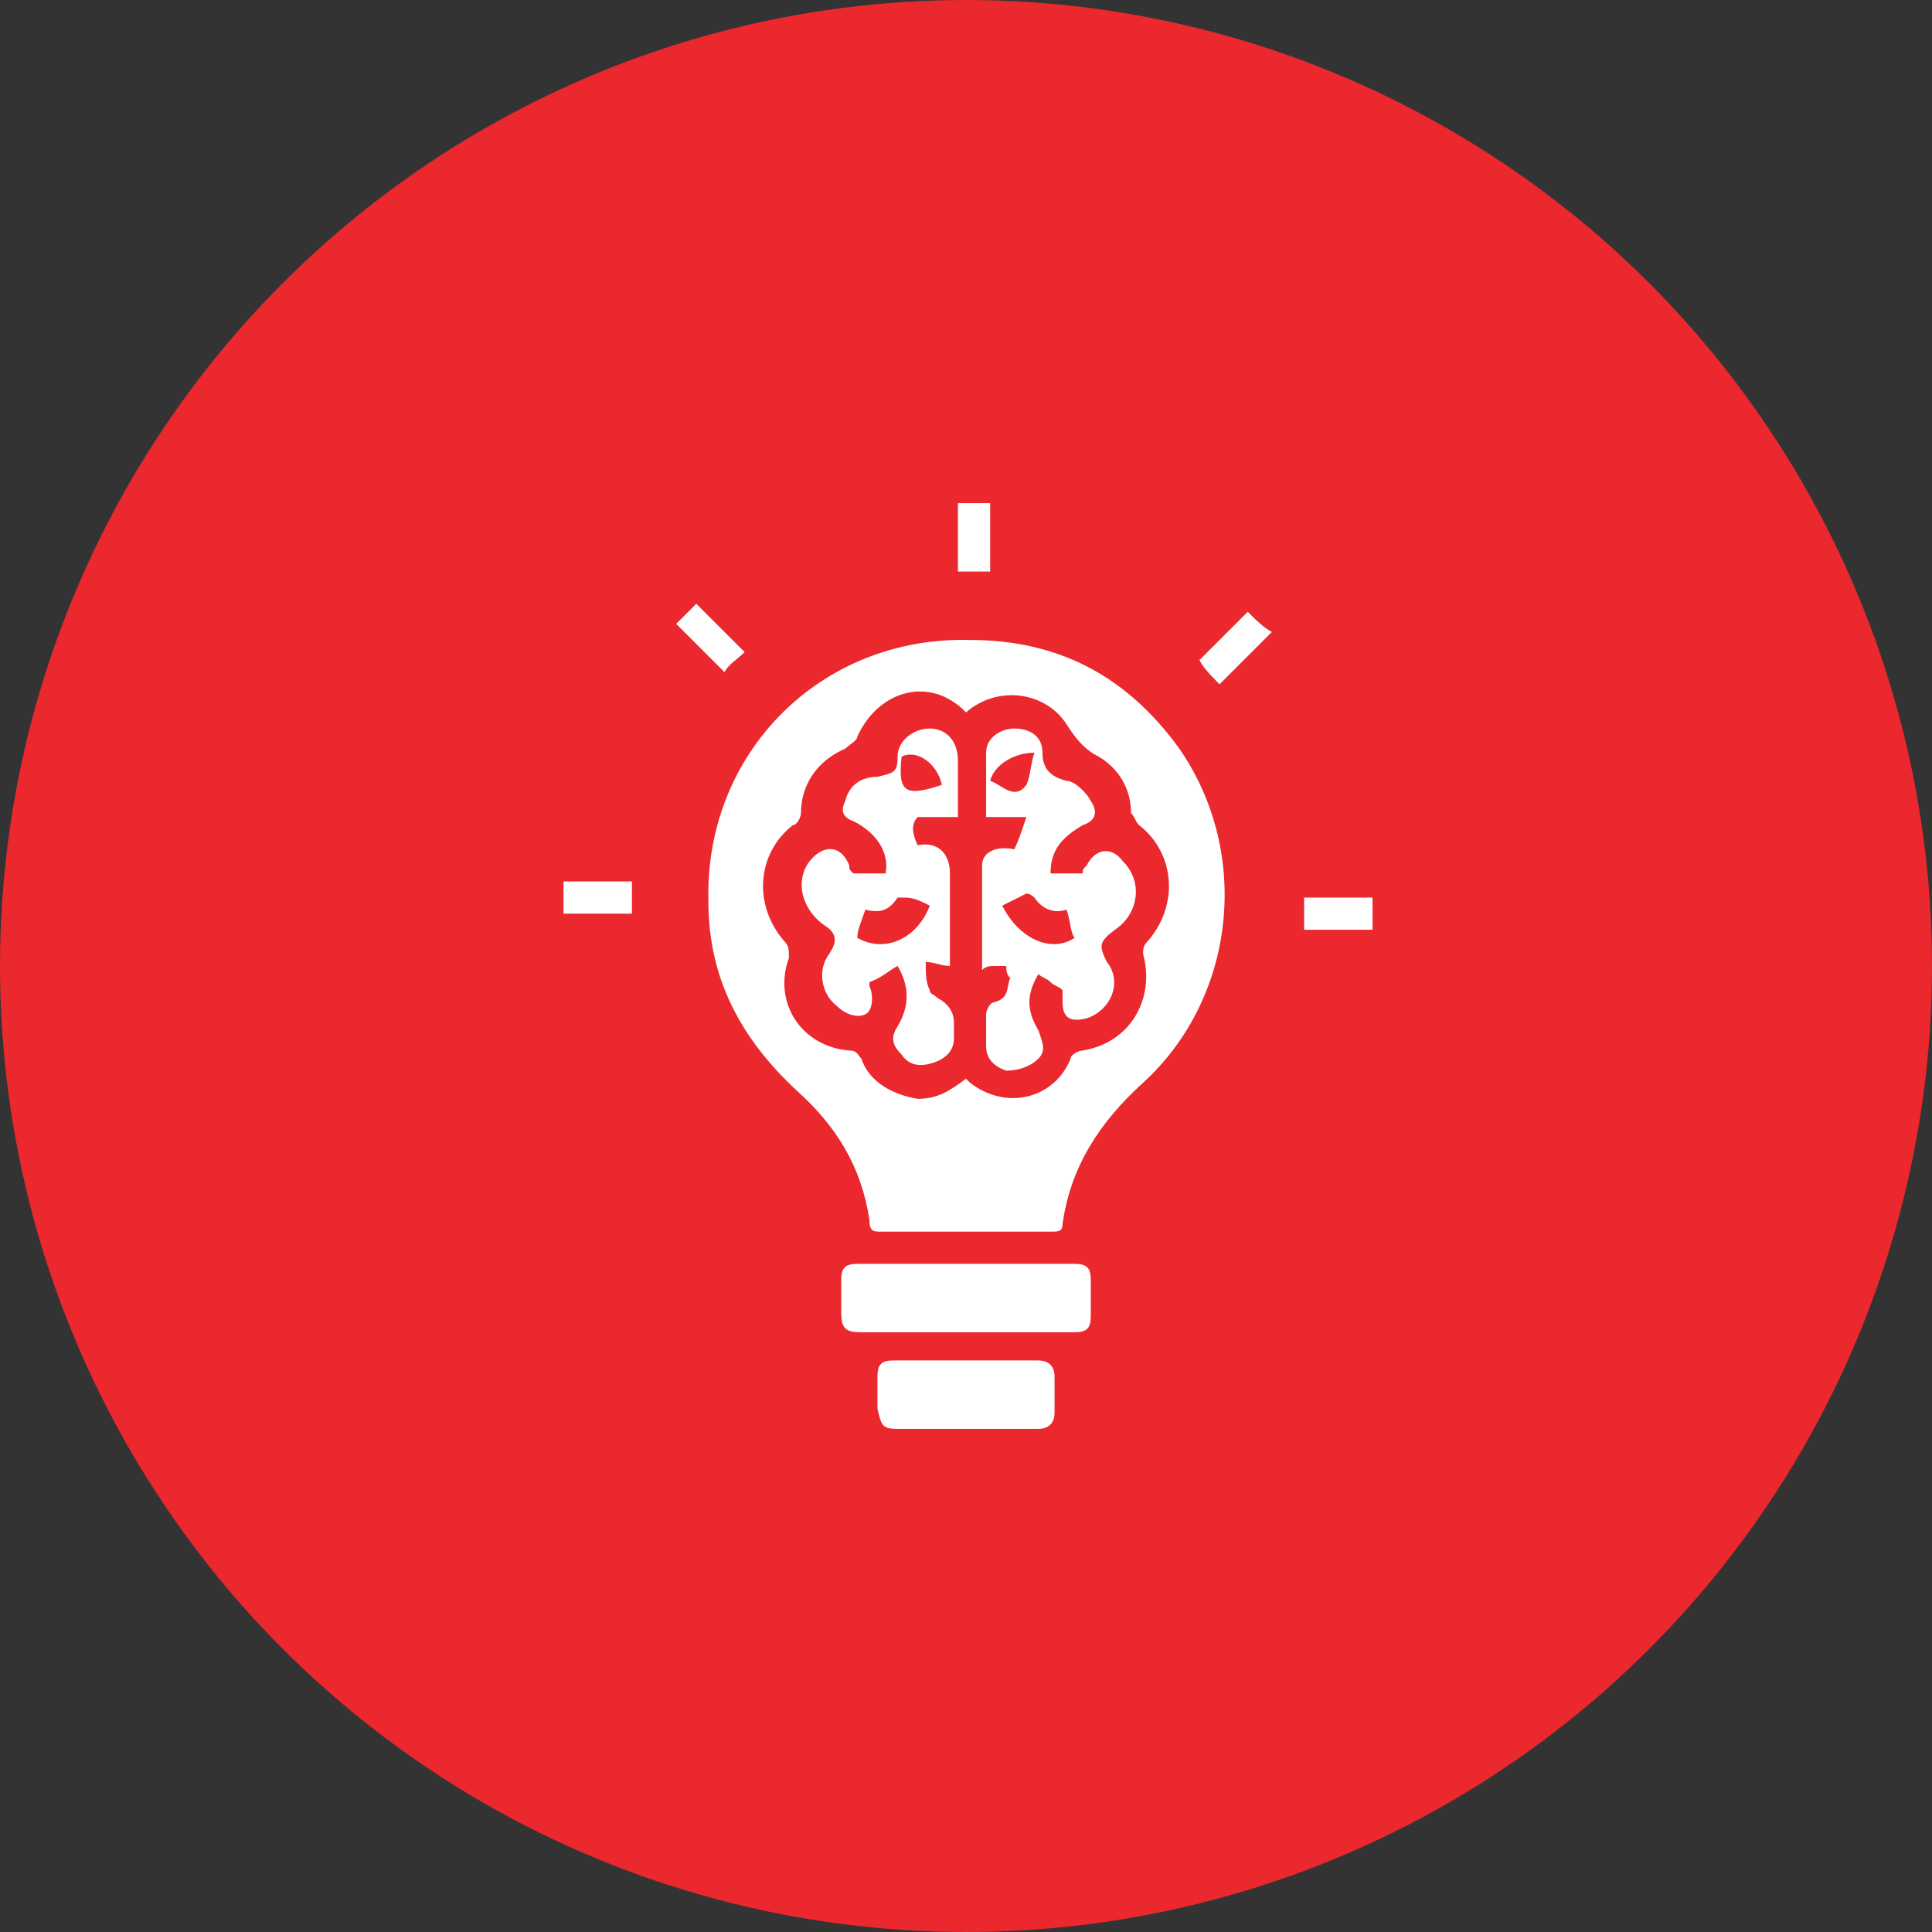
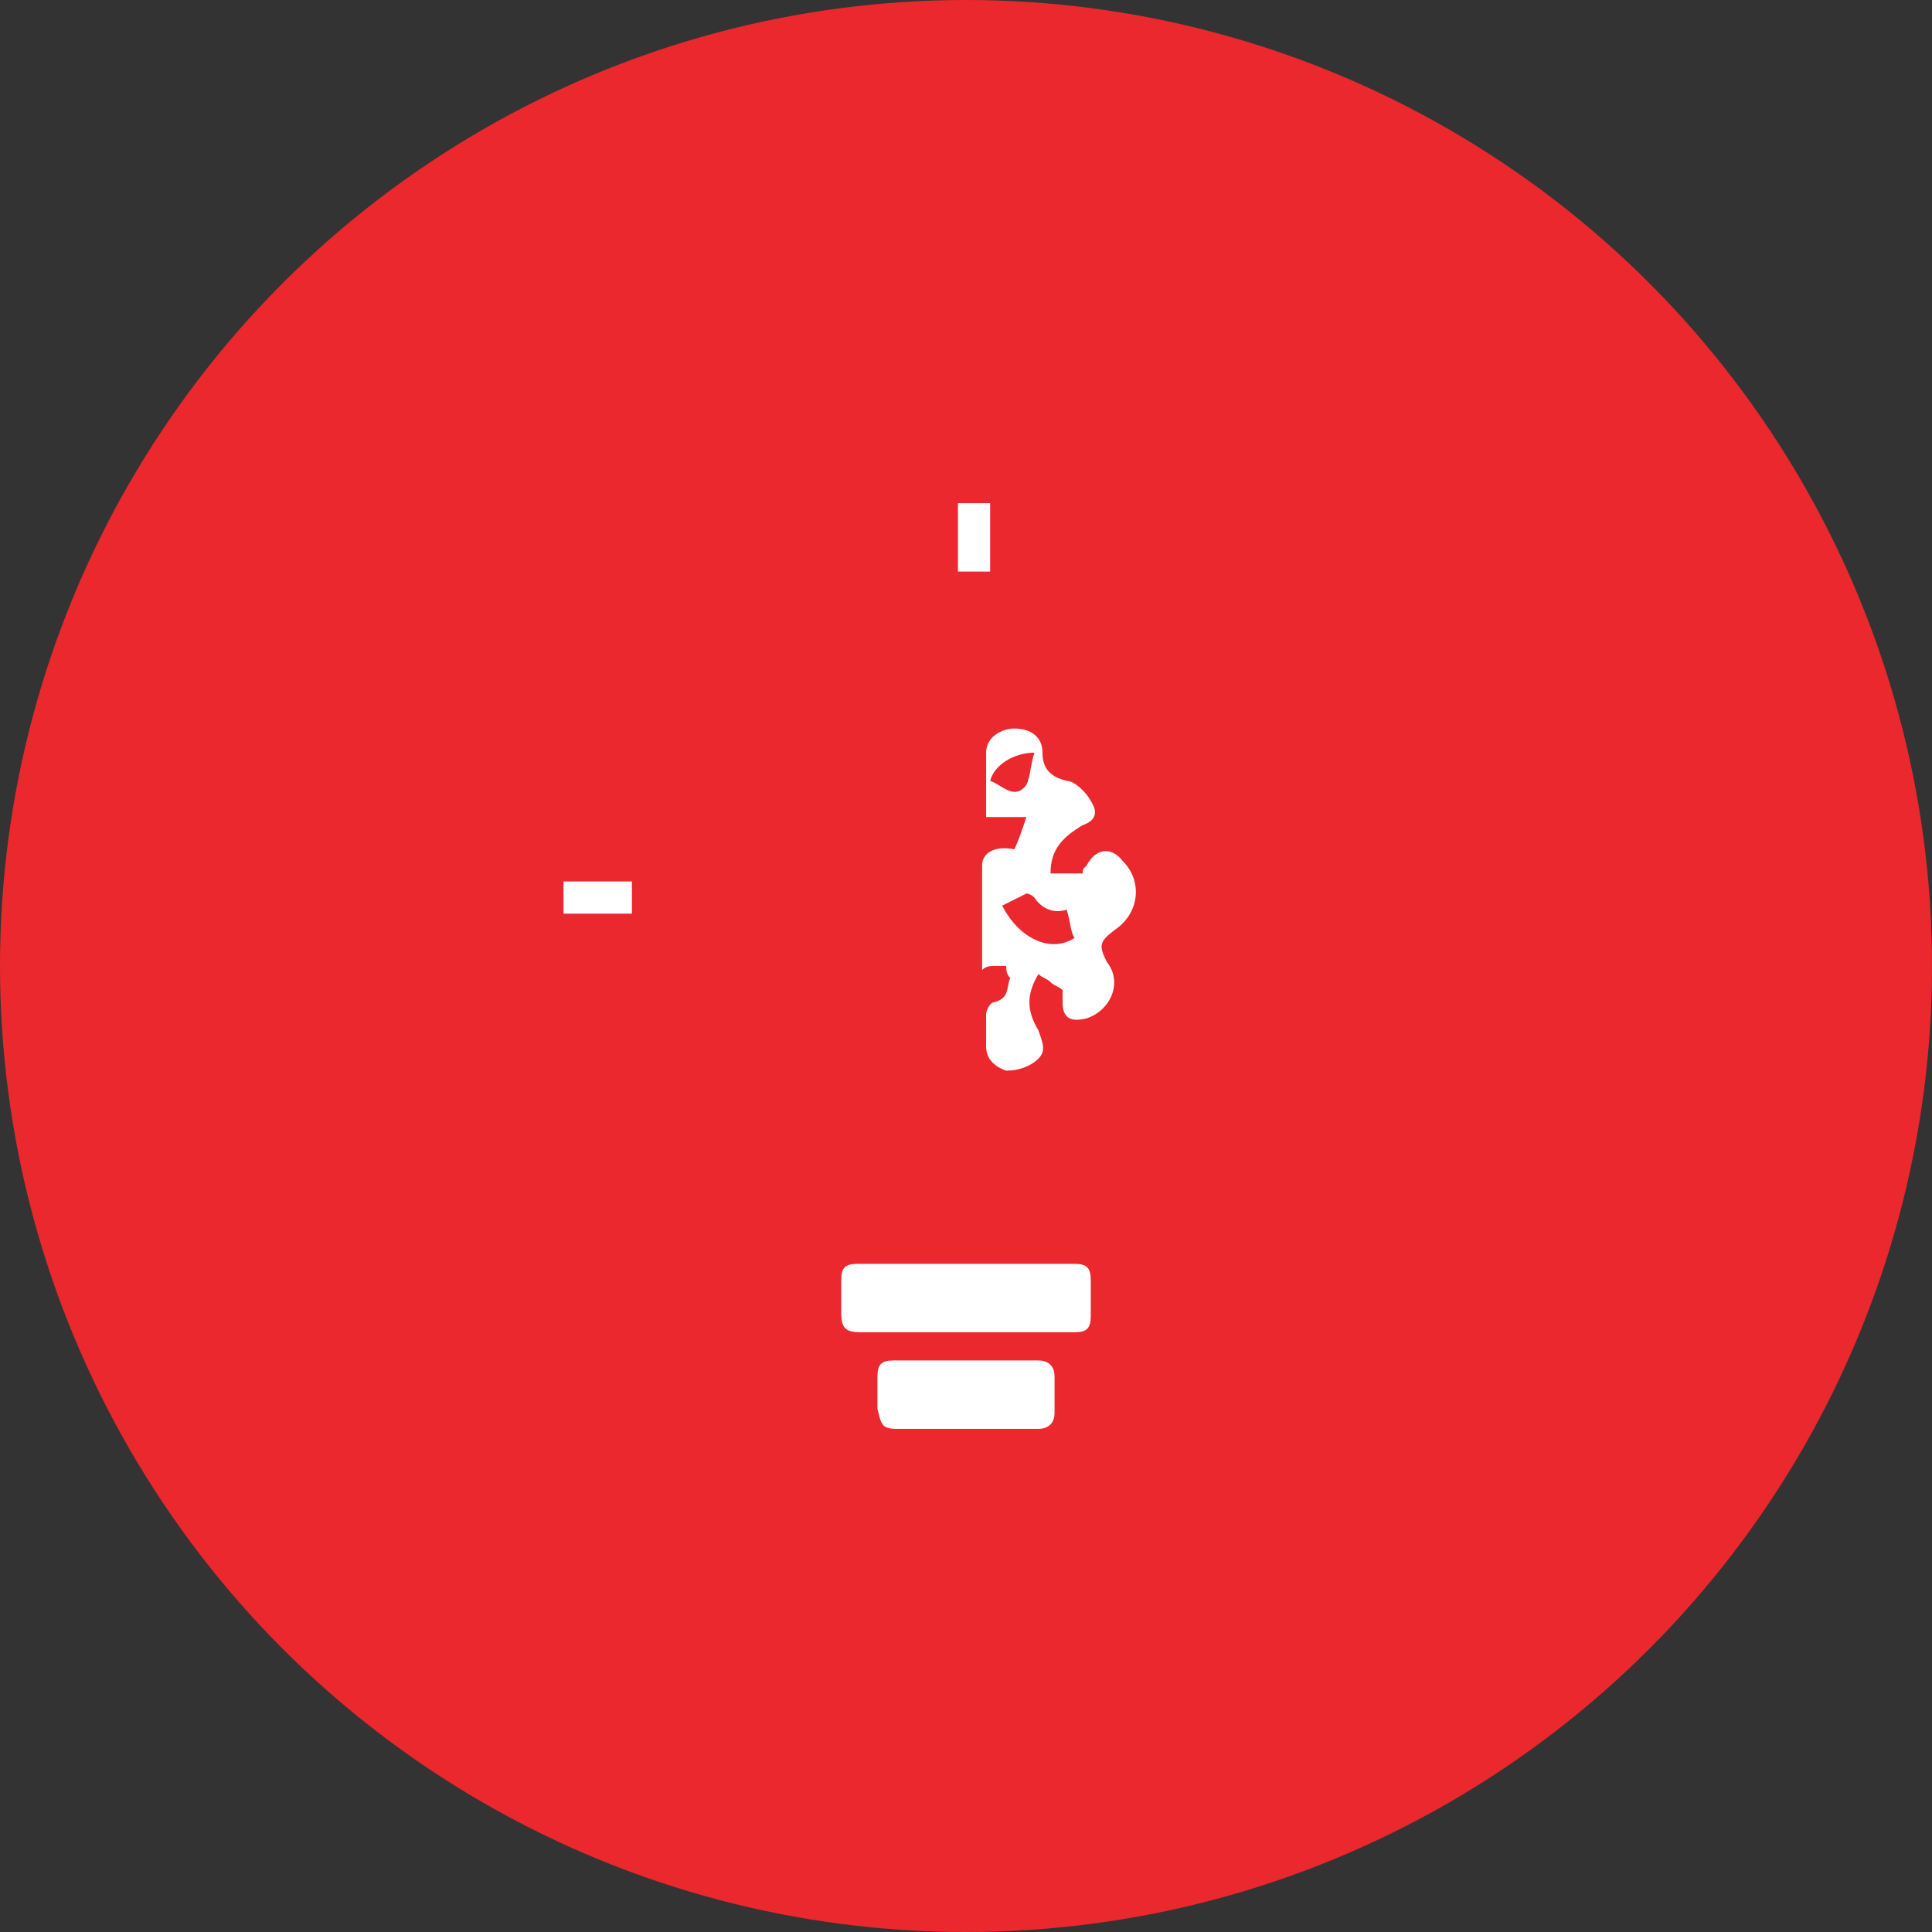
<svg xmlns="http://www.w3.org/2000/svg" version="1.1" id="Layer_1" x="0px" y="0px" viewBox="0 0 48 48" style="enable-background:new 0 0 48 48;" xml:space="preserve">
  <rect x="0" y="0" width="48" height="48" fill="#333333" stroke="none" />
  <style type="text/css">
	.st0{fill:#EA282E;}
	.st1{fill:#FFFFFF;}
</style>
  <circle class="st0" cx="24" cy="24" r="24" />
  <g>
-     <path class="st1" d="M24,30.6c-0.7,0-1.4,0-2.1,0c-0.2,0-0.3,0-0.3-0.3c-0.2-1.3-0.8-2.3-1.8-3.2c-1.4-1.3-2.2-2.8-2.2-4.7   c-0.1-3.7,2.8-6.6,6.5-6.5c2.2,0,3.9,0.9,5.2,2.7c1.8,2.6,1.4,6.2-0.9,8.3c-1.1,1-1.8,2.1-2,3.5c0,0.2-0.1,0.2-0.3,0.2   C25.4,30.6,24.7,30.6,24,30.6C24,30.6,24,30.6,24,30.6z M24,17.7c0,0-0.1-0.1-0.1-0.1c-0.9-0.8-2.1-0.4-2.6,0.7   c0,0.1-0.2,0.2-0.3,0.3c-0.7,0.3-1.1,0.9-1.1,1.6c0,0.1-0.1,0.3-0.2,0.3c-0.9,0.7-1,2-0.2,2.9c0.1,0.1,0.1,0.2,0.1,0.4   c-0.4,1.1,0.3,2.2,1.5,2.3c0.2,0,0.2,0.1,0.3,0.2c0.2,0.6,0.8,0.9,1.4,1c0.5,0,0.8-0.2,1.2-0.5c0,0,0.1,0.1,0.1,0.1   c0.9,0.7,2.1,0.4,2.5-0.6c0-0.1,0.2-0.2,0.3-0.2c1.2-0.2,1.8-1.3,1.5-2.4c0-0.1,0-0.2,0.1-0.3c0.8-0.9,0.7-2.2-0.2-2.9   c-0.1-0.1-0.1-0.2-0.2-0.3c0-0.6-0.3-1.1-0.8-1.4c-0.4-0.2-0.6-0.5-0.8-0.8C26,17.2,24.8,17,24,17.7z" />
    <path class="st1" d="M24,33.1c-0.9,0-1.7,0-2.6,0c-0.4,0-0.5-0.1-0.5-0.5c0-0.3,0-0.5,0-0.8c0-0.3,0.1-0.4,0.4-0.4   c1.8,0,3.6,0,5.4,0c0.3,0,0.4,0.1,0.4,0.4c0,0.3,0,0.6,0,0.9c0,0.3-0.1,0.4-0.4,0.4C25.8,33.1,24.9,33.1,24,33.1z" />
    <path class="st1" d="M24,35.5c-0.6,0-1.1,0-1.7,0c-0.4,0-0.4-0.1-0.5-0.5c0-0.3,0-0.5,0-0.8c0-0.3,0.1-0.4,0.4-0.4   c1.2,0,2.4,0,3.6,0c0.2,0,0.4,0.1,0.4,0.4c0,0.3,0,0.6,0,0.9c0,0.3-0.2,0.4-0.4,0.4C25.2,35.5,24.6,35.5,24,35.5z" />
    <path class="st1" d="M15.7,21.9c0,0.3,0,0.5,0,0.8c-0.6,0-1.1,0-1.7,0c0-0.3,0-0.5,0-0.8C14.5,21.9,15.1,21.9,15.7,21.9z" />
-     <path class="st1" d="M34.1,22.3c0,0.3,0,0.5,0,0.8c-0.6,0-1.2,0-1.7,0c0-0.3,0-0.5,0-0.8C32.9,22.3,33.5,22.3,34.1,22.3z" />
-     <path class="st1" d="M30.3,17c-0.2-0.2-0.4-0.4-0.5-0.6c0.4-0.4,0.8-0.8,1.2-1.2c0.2,0.2,0.4,0.4,0.6,0.5   C31.1,16.2,30.7,16.6,30.3,17z" />
    <path class="st1" d="M23.8,12.5c0.3,0,0.5,0,0.8,0c0,0.6,0,1.1,0,1.7c-0.3,0-0.5,0-0.8,0C23.8,13.6,23.8,13.1,23.8,12.5z" />
-     <path class="st1" d="M16.8,15.5c0.1-0.1,0.3-0.3,0.5-0.5c0.4,0.4,0.8,0.8,1.2,1.2c-0.2,0.2-0.4,0.3-0.5,0.5   C17.6,16.3,17.2,15.9,16.8,15.5z" />
-     <path class="st1" d="M22.8,21c0.5-0.1,0.8,0.2,0.8,0.7c0,0.8,0,1.5,0,2.3c-0.2,0-0.4-0.1-0.6-0.1c0,0.3,0,0.5,0.1,0.7   c0,0.1,0.1,0.1,0.2,0.2c0.2,0.1,0.4,0.3,0.4,0.6c0,0.1,0,0.3,0,0.4c0,0.3-0.2,0.5-0.5,0.6c-0.3,0.1-0.6,0.1-0.8-0.2   c-0.2-0.2-0.3-0.4-0.1-0.7c0.3-0.5,0.3-1,0-1.5c-0.2,0.1-0.4,0.3-0.7,0.4c0,0,0,0.1,0,0.1c0.1,0.2,0.1,0.6-0.1,0.7   c-0.2,0.1-0.5,0-0.7-0.2c-0.4-0.3-0.5-0.9-0.2-1.3c0.2-0.3,0.2-0.5-0.1-0.7c-0.6-0.4-0.8-1.2-0.3-1.7c0.3-0.3,0.7-0.3,0.9,0.2   c0,0.1,0,0.1,0.1,0.2c0.1,0,0.2,0,0.4,0c0.1,0,0.3,0,0.4,0c0.1-0.5-0.2-1-0.8-1.3c-0.3-0.1-0.3-0.3-0.2-0.5   c0.1-0.4,0.4-0.6,0.8-0.6c0.4-0.1,0.5-0.1,0.5-0.5c0-0.4,0.4-0.7,0.8-0.7c0.4,0,0.7,0.3,0.7,0.8c0,0.5,0,0.9,0,1.4   c-0.3,0-0.7,0-1,0C22.6,20.5,22.7,20.8,22.8,21z M23.1,22.5c-0.2-0.1-0.4-0.2-0.6-0.2c-0.1,0-0.2,0-0.2,0c-0.2,0.3-0.4,0.4-0.8,0.3   c-0.1,0.3-0.2,0.5-0.2,0.7C22,23.7,22.8,23.3,23.1,22.5z M23.4,19.5c-0.1-0.5-0.6-0.9-1-0.7C22.3,19.7,22.5,19.8,23.4,19.5z" />
    <path class="st1" d="M25,24c-0.1,0-0.2,0-0.3,0c-0.1,0-0.2,0-0.3,0.1c0-0.9,0-1.7,0-2.6c0-0.3,0.3-0.5,0.8-0.4   c0.1-0.2,0.2-0.5,0.3-0.8c-0.4,0-0.7,0-1,0c0-0.5,0-1.1,0-1.6c0-0.4,0.4-0.6,0.7-0.6c0.4,0,0.7,0.2,0.7,0.6c0,0.4,0.2,0.6,0.6,0.7   c0.2,0,0.5,0.3,0.6,0.5c0.2,0.3,0.1,0.5-0.2,0.6c-0.5,0.3-0.8,0.6-0.8,1.2c0.3,0,0.5,0,0.8,0c0-0.1,0-0.1,0.1-0.2   c0.2-0.4,0.6-0.5,0.9-0.1c0.5,0.5,0.4,1.3-0.2,1.7c-0.4,0.3-0.4,0.4-0.2,0.8c0.4,0.5,0.1,1.2-0.5,1.4c-0.4,0.1-0.6,0-0.6-0.4   c0-0.1,0-0.2,0-0.3c-0.1-0.1-0.2-0.1-0.3-0.2c-0.1-0.1-0.2-0.1-0.3-0.2c-0.3,0.5-0.3,0.9,0,1.4c0.1,0.3,0.2,0.5,0,0.7   c-0.2,0.2-0.5,0.3-0.8,0.3c-0.3-0.1-0.5-0.3-0.5-0.6c0-0.2,0-0.5,0-0.8c0-0.1,0.1-0.3,0.2-0.3c0.4-0.1,0.3-0.4,0.4-0.6   C25,24.2,25,24.1,25,24z M26.5,22.6c-0.3,0.1-0.6,0-0.8-0.3c0,0-0.1-0.1-0.2-0.1c-0.2,0.1-0.4,0.2-0.6,0.3c0.4,0.8,1.2,1.2,1.8,0.8   C26.6,23.2,26.6,22.9,26.5,22.6z M25.7,18.7c-0.5,0-1,0.3-1.1,0.7c0.3,0.1,0.6,0.5,0.9,0.1C25.6,19.3,25.6,19,25.7,18.7z" />
  </g>
</svg>